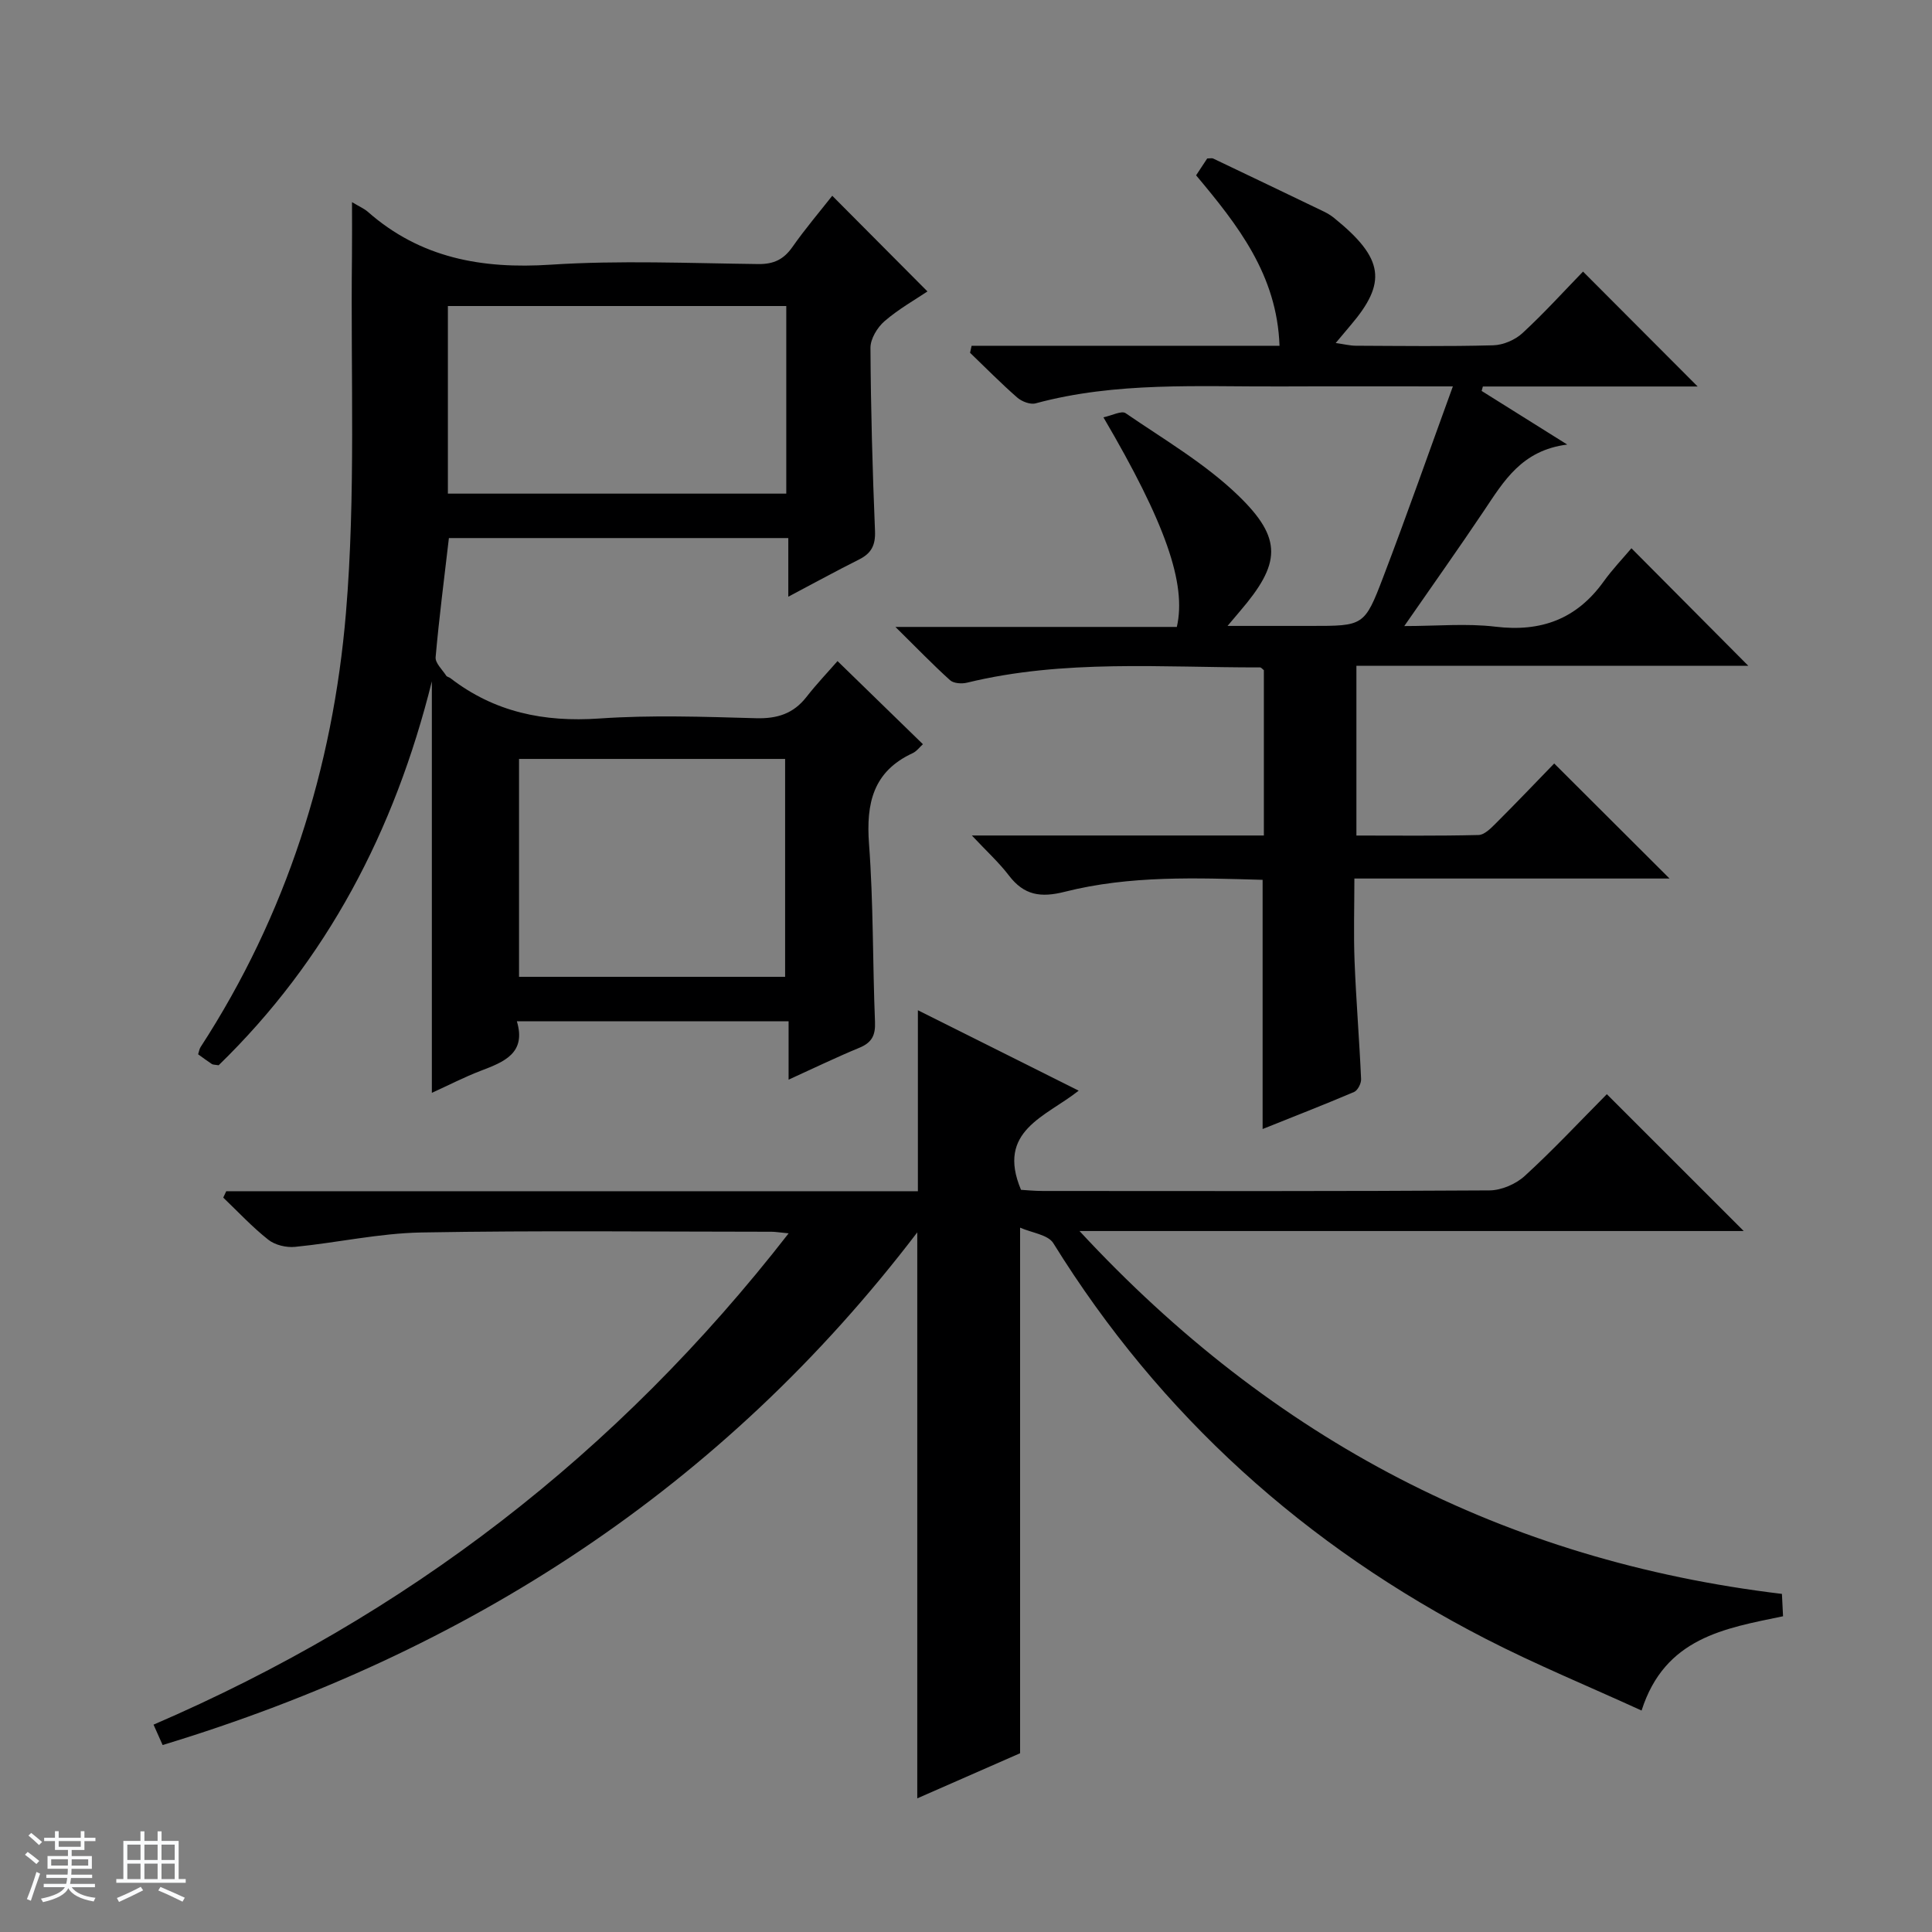
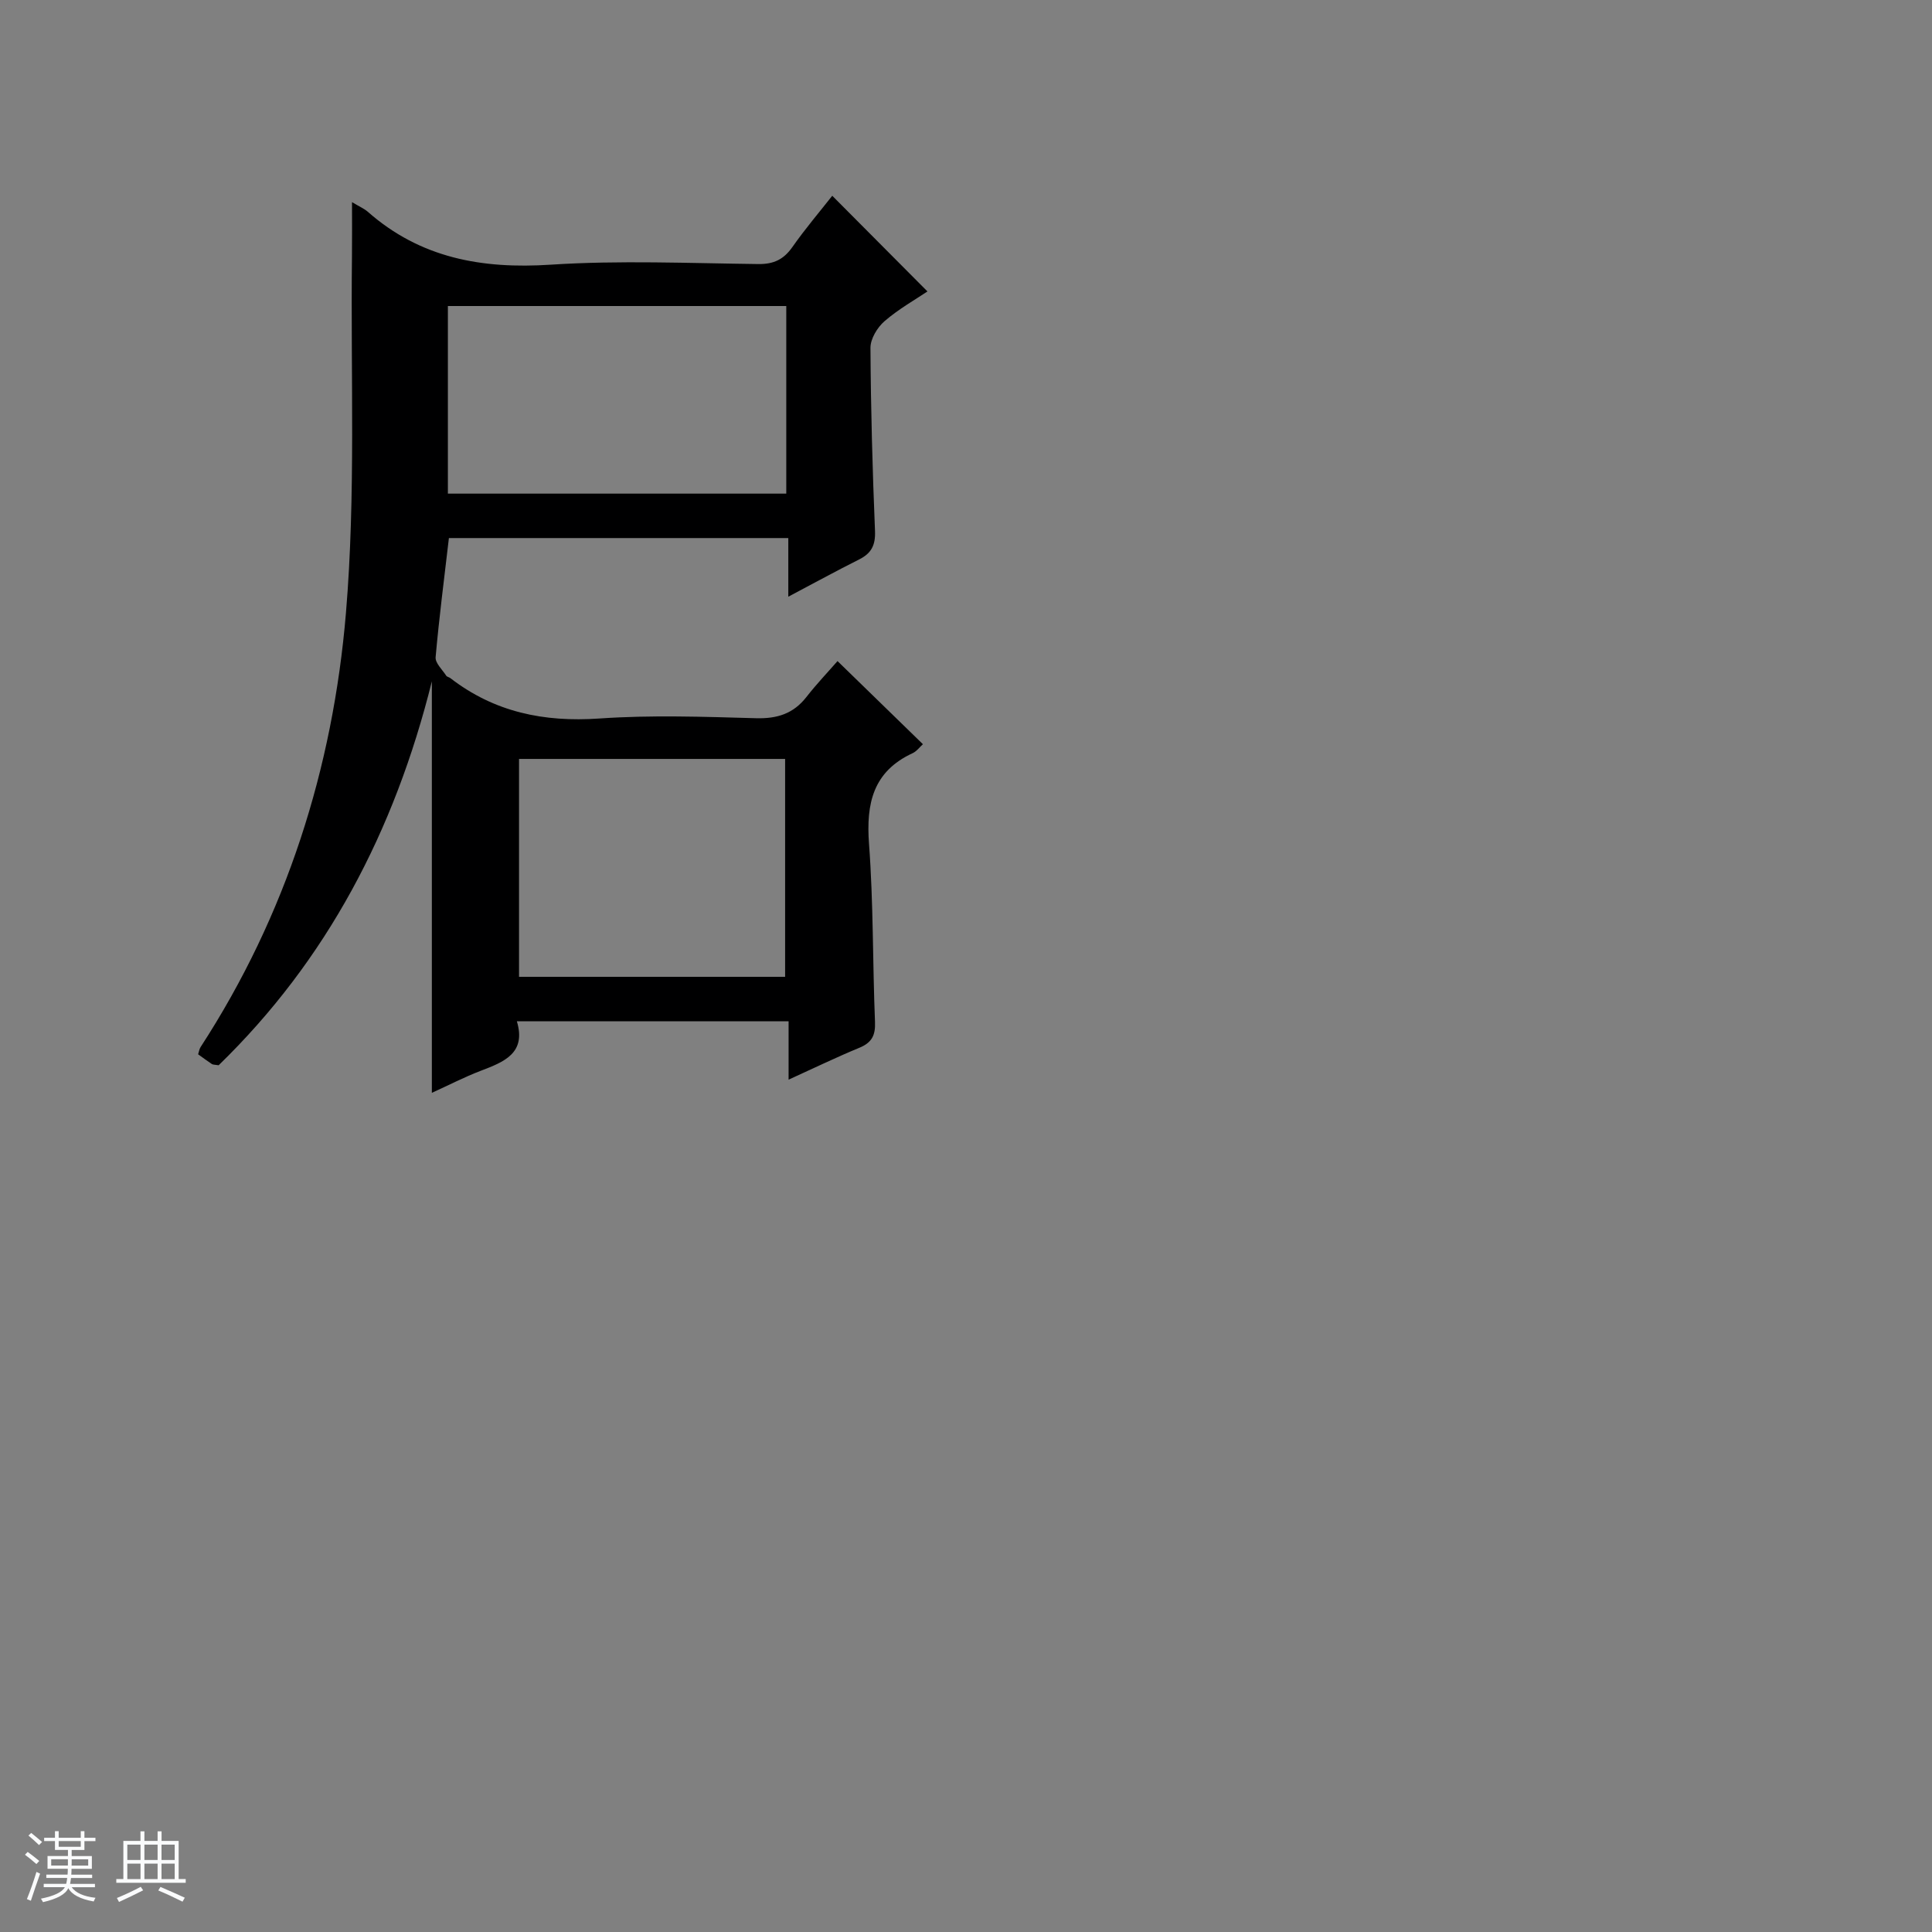
<svg xmlns="http://www.w3.org/2000/svg" enable-background="new 0 0 400 400" viewBox="0 0 400 400">
  <rect x="0" y="0" width="400" height="400" fill="#808080" stroke="none" />
  <path d="m5.17 384 .56-.58c.85.61 1.65 1.24 2.4 1.87l-.59.64c-.84-.73-1.63-1.38-2.37-1.93m1.22 9.53-.82-.34c.71-1.76 1.37-3.64 1.98-5.63.24.13.5.25.76.36-.6 1.67-1.24 3.54-1.92 5.61m-.5-13.5.57-.54c.56.44 1.31 1.06 2.26 1.87l-.64.64c-.68-.66-1.41-1.32-2.19-1.97m3.25.46h2.24v-1.36h.77v1.36h4.57v-1.36h.76v1.36h2.28v.69h-2.28v1.84h-2.64v1.26h4.18v2.64h-4.21c0 .45-.02.86-.05 1.21h4.32v.69h-4.38c-.04.34-.1.75-.19 1.22h5.15v.69h-4.82c.87 1.19 2.51 1.92 4.93 2.19-.17.31-.3.57-.37.76-2.77-.49-4.52-1.41-5.26-2.76-.56 1.26-2.3 2.23-5.24 2.9-.12-.24-.26-.48-.43-.72 2.73-.55 4.38-1.34 4.96-2.38h-4.38v-.69h4.65c.1-.38.17-.79.21-1.22h-4.32v-.69h4.4c.03-.34.05-.75.05-1.21h-4.2v-2.64h4.23v-1.26h-2.69v-1.84h-2.24zm1.46 4.46v1.29h3.45c.01-.4.02-.57.01-.53v-.32-.45h-3.46zm1.55-2.59h4.57v-1.19h-4.57zm6.11 2.59h-3.42v.77c-.01.19-.01.37-.02.53h3.44z" fill="#fafbfc" />
  <path d="m32.63 379.16h.82v1.98h3.54v7.89h1.46v.78h-14.37v-.78h1.46v-7.89h3.54v-1.98h.82v1.98h2.73zm-3.49 11.48.5.73c-1.61.82-3.28 1.63-5 2.41-.13-.27-.28-.55-.44-.82 1.75-.72 3.4-1.49 4.94-2.32m-2.78-5.55h2.73v-3.18h-2.73zm0 3.95h2.73v-3.2h-2.73zm3.54-3.95h2.73v-3.18h-2.73zm0 3.95h2.73v-3.2h-2.73zm7.89 4.68c-1.84-.92-3.51-1.7-5.02-2.32l.45-.73c1.89.8 3.57 1.55 5.04 2.23zm-1.62-11.81h-2.73v3.18h2.73zm-2.73 7.13h2.73v-3.2h-2.73v3.19z" fill="#fafbfc" />
  <g fill="#000001">
-     <path d="m332.68 226.54c9.63 9.63 18.79 18.78 28.34 28.33-45.46 0-90.75 0-137.52 0 40.1 43.3 87.95 68.23 145.43 75.13.07 1.46.15 2.9.23 4.63-12.09 2.51-24.47 4.42-29.29 19.52-11.03-5.05-21.89-9.51-32.29-14.86-37.24-19.15-67.35-46.16-89.5-81.9-1.09-1.76-4.41-2.13-6.88-3.22v108.82c-6.5 2.85-13.88 6.09-21.29 9.34 0-38.96 0-77.58 0-117.18-40.28 52.85-93.05 86.96-156.24 106.14-.64-1.44-1.15-2.57-1.88-4.22 52.3-22.54 95.96-56.01 131.49-101.72-2.04-.2-2.8-.33-3.55-.33-24.16-.01-48.32-.28-72.48.15-8.74.16-17.43 2.12-26.17 2.98-1.8.18-4.13-.37-5.52-1.47-3.33-2.63-6.26-5.78-9.34-8.73.21-.44.41-.88.62-1.32h143.2c0-12.95 0-25.18 0-37.47 10.55 5.28 21.53 10.76 33.29 16.65-6.81 5.41-17.11 8.29-11.94 20.53 1.04.06 2.78.24 4.53.24 30.82.02 61.65.08 92.47-.12 2.47-.02 5.46-1.31 7.3-3 5.89-5.38 11.34-11.23 16.99-16.92z" />
    <path d="m72.88 41.85c1.6.96 2.53 1.35 3.25 1.98 10.92 9.62 23.65 11.9 37.89 10.97 14.27-.93 28.64-.3 42.97-.13 3.2.04 5.26-.95 7.07-3.53 2.66-3.79 5.67-7.33 8.25-10.61 6.58 6.61 13 13.06 19.71 19.81-2.5 1.68-5.95 3.62-8.89 6.16-1.49 1.29-2.92 3.65-2.91 5.52.07 12.64.42 25.29.94 37.92.12 2.93-.75 4.62-3.29 5.89-4.71 2.36-9.34 4.9-14.66 7.71 0-4.34 0-8.04 0-12.14-23.72 0-46.93 0-70.27 0-.95 8.2-2.02 16.41-2.75 24.66-.11 1.21 1.38 2.57 2.19 3.83.16.25.59.3.85.5 9.13 7.06 19.38 9.16 30.84 8.37 10.78-.75 21.65-.36 32.47-.06 4.36.12 7.71-.93 10.41-4.38 2.14-2.74 4.55-5.27 6.45-7.45 6.3 6.14 11.88 11.57 17.68 17.21-.69.61-1.3 1.48-2.14 1.86-8.19 3.8-9.64 10.4-9.02 18.77.92 12.26.74 24.6 1.24 36.9.11 2.76-.67 4.26-3.24 5.32-4.73 1.95-9.35 4.19-14.65 6.6 0-4.25 0-7.96 0-12.09-18.87 0-37.24 0-56.26 0 1.99 6.62-2.66 8.42-7.49 10.26-3.37 1.29-6.59 2.96-10.11 4.56 0-28.44 0-56.32 0-85.19-7.74 31.08-21.79 57.76-44.14 79.48-.8-.13-1.16-.1-1.4-.25-.96-.63-1.87-1.32-2.85-2.02.2-.6.25-1.1.5-1.48 17.78-27.36 27.4-57.75 30.1-89.85 2.06-24.48.96-49.23 1.25-73.86.04-3.5.01-6.99.01-11.24zm89.91 21.51c-23.57 0-46.77 0-70.06 0v38.84h70.06c0-13.05 0-25.69 0-38.84zm-55.33 93.77v45.11h55.09c0-15.23 0-30.11 0-45.11-18.49 0-36.61 0-55.09 0z" />
-     <path d="m261.41 233.75c0-17.4 0-34.28 0-51.59-13.68-.39-27.48-.94-40.95 2.47-5 1.27-8.44.74-11.57-3.36-2.07-2.71-4.63-5.04-7.68-8.29h60.46c0-11.73 0-22.99 0-34.23-.29-.21-.54-.57-.8-.57-20.27.04-40.63-1.72-60.65 3.16-1.1.27-2.78.16-3.52-.51-3.55-3.2-6.87-6.65-11.31-11.03h58.26c2.06-8.94-2.41-21.61-15.2-43.4 1.79-.37 3.75-1.43 4.59-.86 7.93 5.44 16.41 10.39 23.27 17 9.35 9.01 8.84 14.18.4 24.02-.53.61-1.04 1.23-2.56 3.03h17.17c10.98 0 11.18.07 15.06-10.11 4.9-12.83 9.44-25.8 14.42-39.48-12.78 0-24.26-.04-35.74.01-16.95.07-33.98-1.01-50.65 3.5-1.1.3-2.86-.38-3.8-1.2-3.38-2.95-6.53-6.16-9.77-9.27.11-.48.21-.96.32-1.45h31.46 32.29c-.51-14.69-8.63-24.98-17.27-35.29.81-1.23 1.6-2.43 2.3-3.49.63 0 1-.11 1.25.02 7.64 3.64 15.28 7.3 22.9 10.97.74.36 1.47.8 2.11 1.32 10.43 8.43 10.95 13.42 3.39 22.27-.85 1-1.69 2.01-3.05 3.63 1.8.25 2.97.55 4.15.56 9.5.04 19 .17 28.49-.09 2.05-.06 4.5-1.11 6.02-2.51 4.52-4.17 8.66-8.75 12.55-12.75 8.11 8.13 15.89 15.93 23.73 23.79-7.07 0-14.65 0-22.23 0-7.41 0-14.83 0-22.24 0-.08.31-.17.61-.25.92 5.52 3.45 11.03 6.91 17.72 11.1-9.43 1.19-13.14 7.59-17.23 13.69-5.18 7.73-10.57 15.32-16.51 23.89 6.77 0 12.9-.59 18.88.13 9.45 1.14 16.8-1.58 22.38-9.33 1.83-2.55 4.02-4.83 5.77-6.91 8.62 8.66 16.41 16.5 24.19 24.33-26.58 0-53.63 0-81.13 0v35.15c8.43 0 16.86.1 25.28-.11 1.22-.03 2.55-1.38 3.56-2.39 4.24-4.23 8.38-8.57 12.11-12.42 8.22 8.2 16.13 16.09 23.88 23.82-21.01 0-42.75 0-65.25 0 0 5.98-.18 11.58.04 17.16.32 8.13.99 16.24 1.35 24.37.04.89-.7 2.34-1.45 2.66-6.2 2.64-12.52 5.1-18.94 7.67z" />
  </g>
</svg>